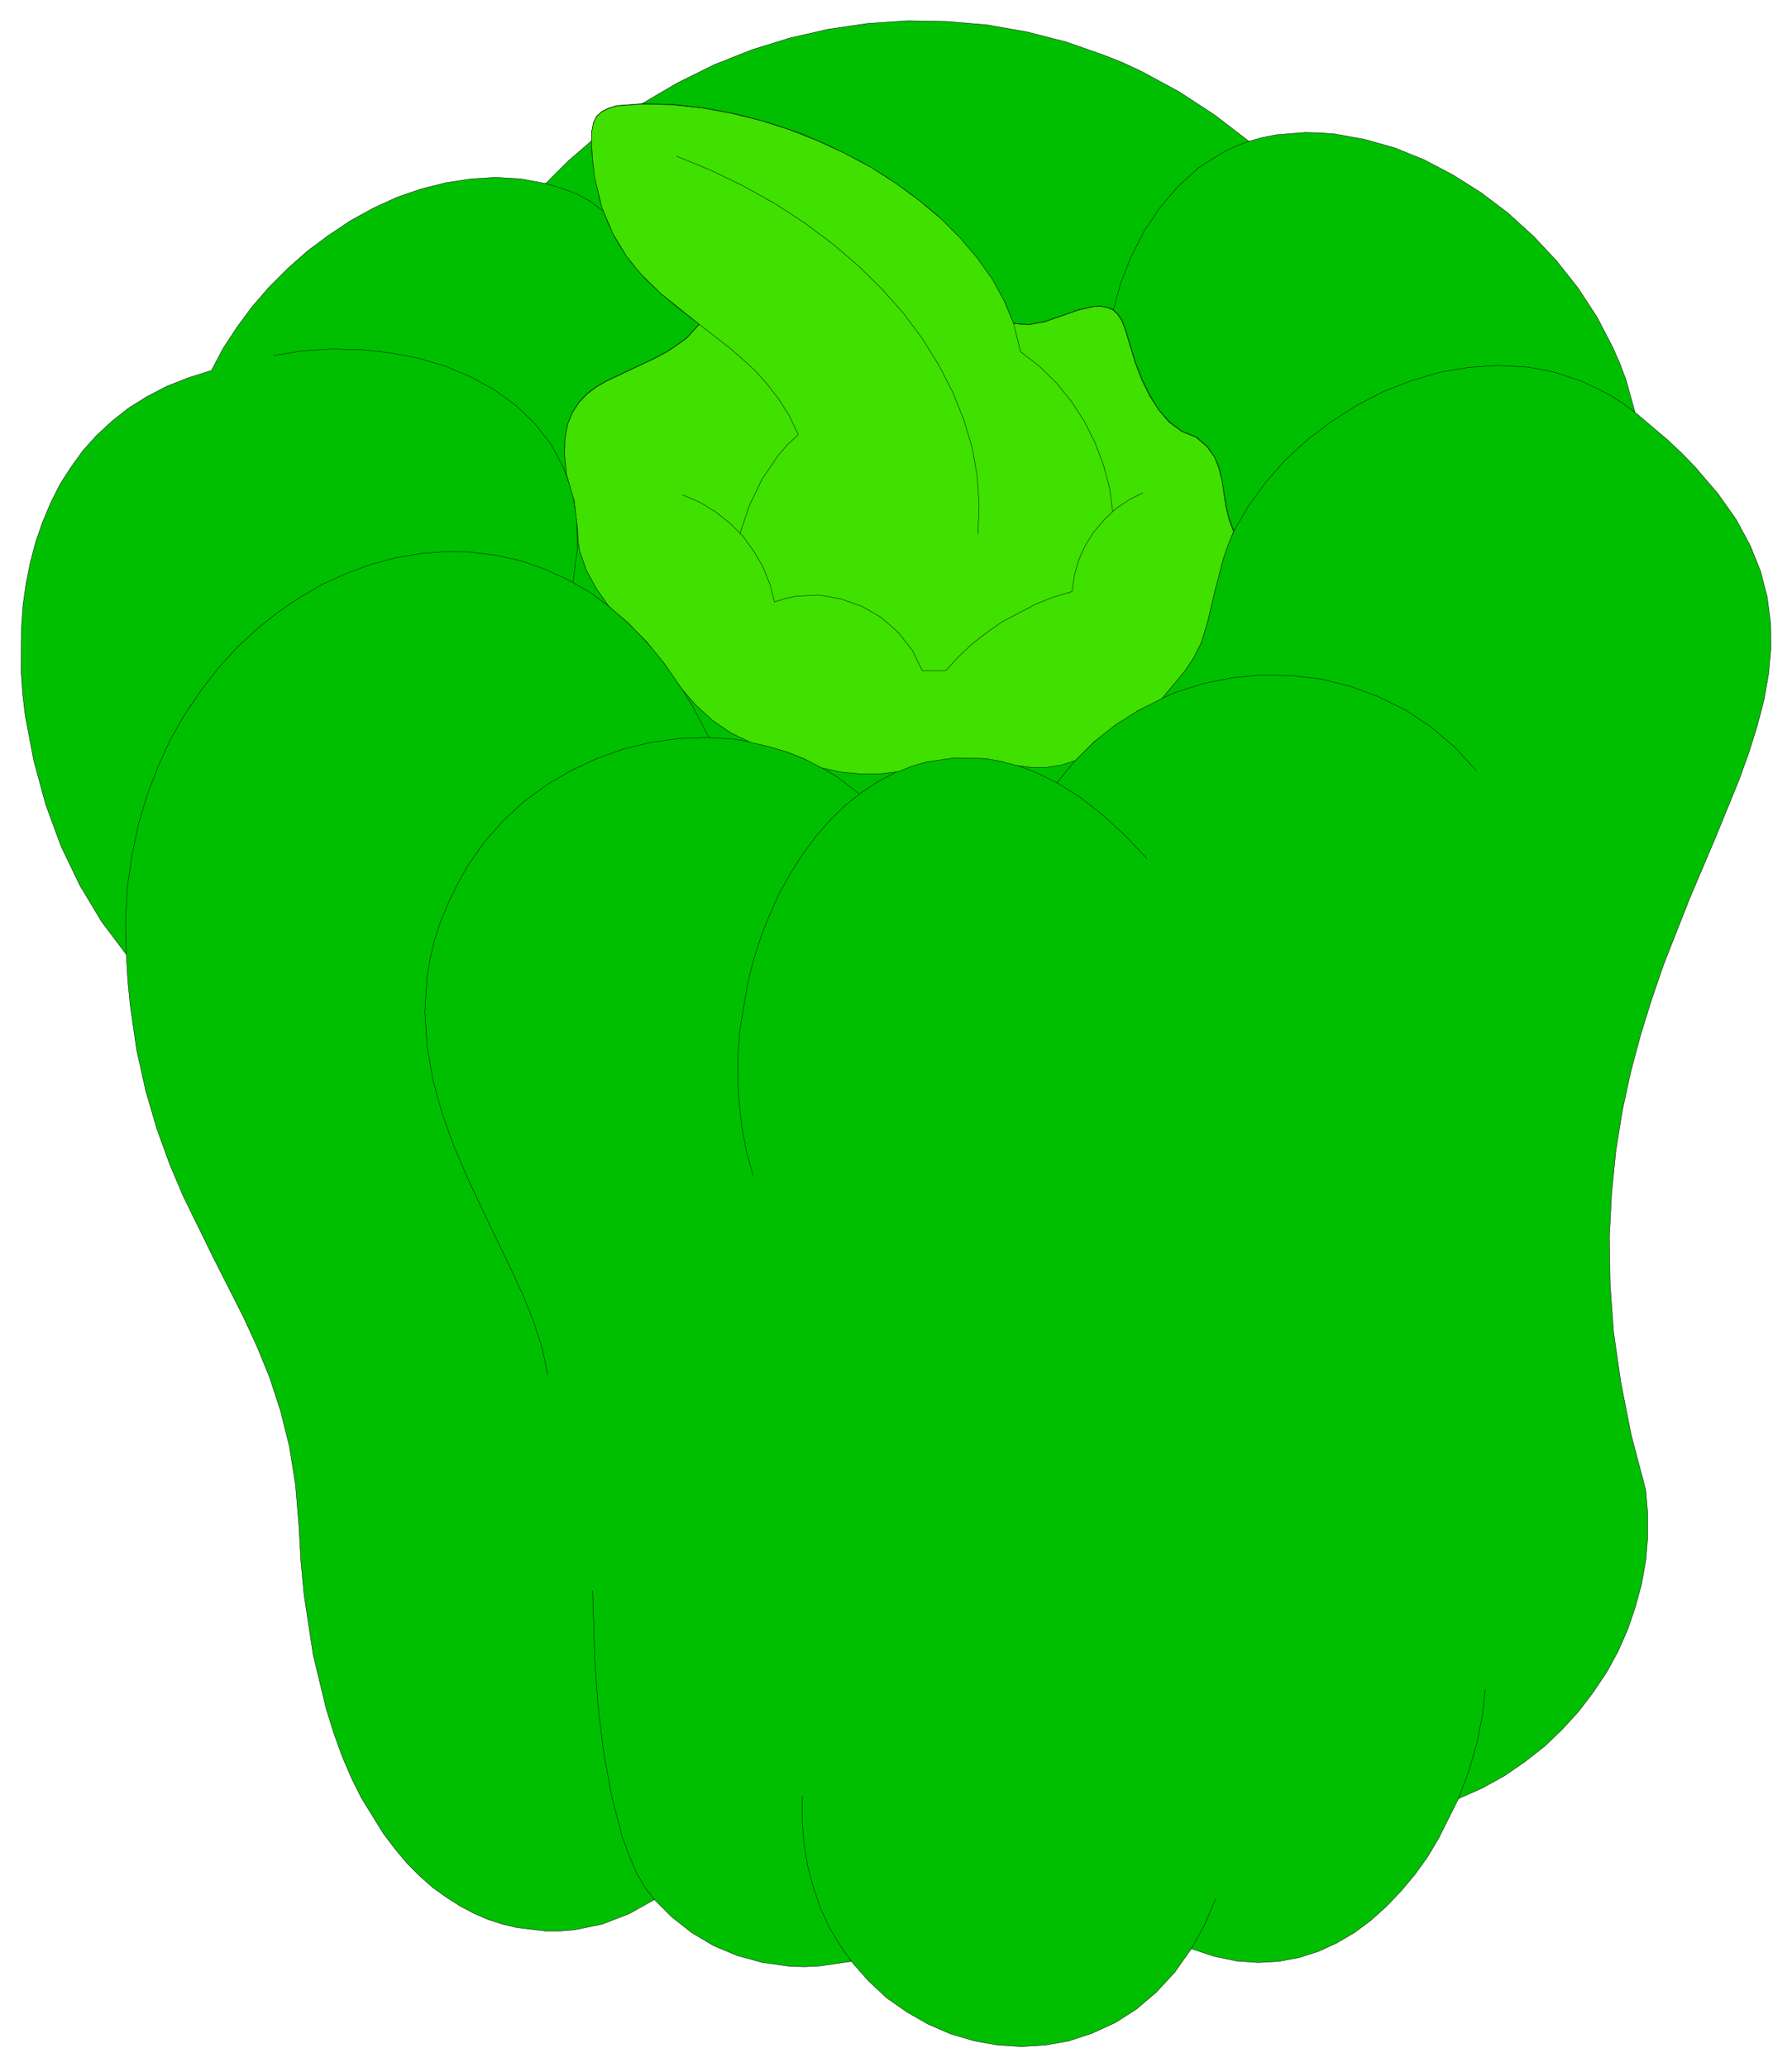
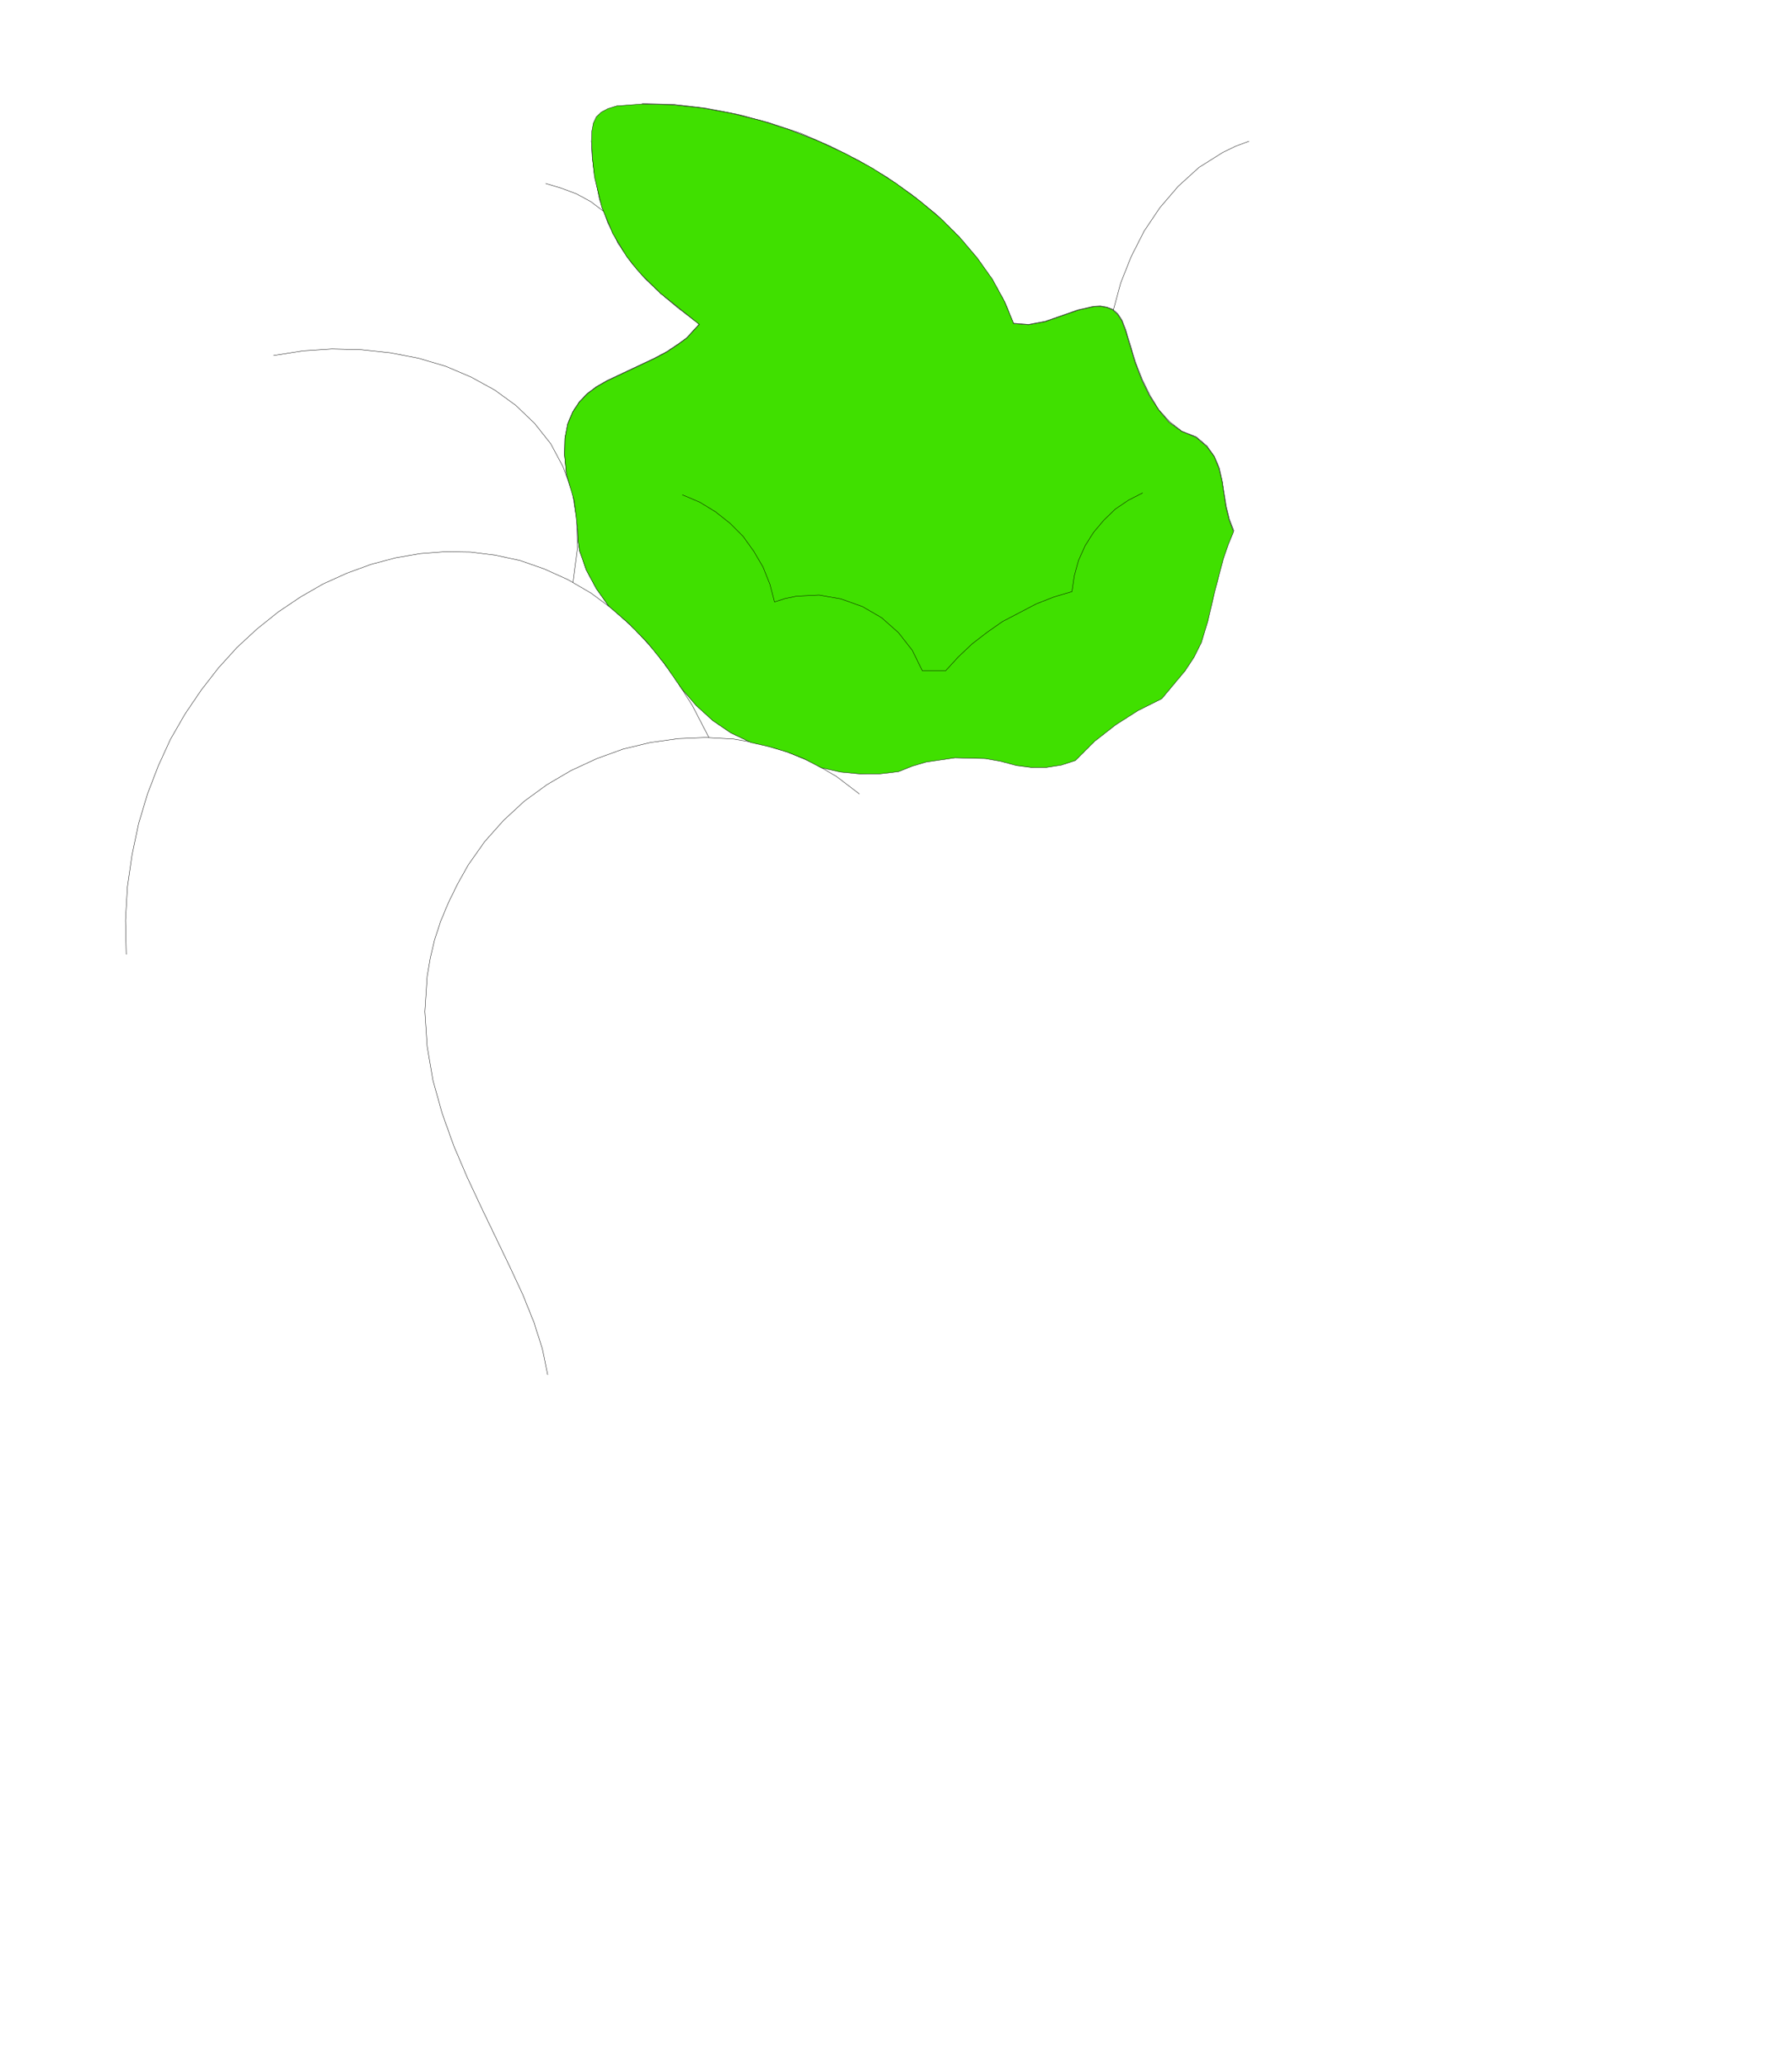
<svg xmlns="http://www.w3.org/2000/svg" width="311.2" height="358.867" fill-rule="evenodd" stroke-linecap="round" preserveAspectRatio="none" viewBox="0 0 4669 5384">
  <style>.pen0{stroke:#000;stroke-width:1;stroke-linejoin:round}.pen1{stroke:none}.brush2{fill:none}</style>
-   <path d="m1705 4948-66 37-70 27-73 15-37 3h-37l-75-9-38-9-37-12-37-16-36-19-36-23-35-25-34-30-33-33-31-37-31-41-57-92-26-52-24-56-22-61-20-64-34-141-24-158-8-86-5-90-9-109-16-100-23-92-28-86-33-81-36-78-78-154-78-159-36-85-33-91-29-99-24-108-17-118-6-63-4-67-64-85-57-95-49-102-40-109-31-114-22-116-7-58-4-59 1-115 4-57 8-56 11-55 14-53 18-52 21-50 24-48 29-45 31-43 36-40 40-37 43-34 48-30 52-27 56-22 60-19 30-57 36-55 40-54 44-51 48-48 52-46 55-41 57-38 60-33 61-28 64-22 64-16 65-10 65-4 65 4 65 12 58-58 61-53 1-26 4-21 8-17 13-12 17-9 23-7 66-5 92-54 95-47 98-39 100-31 101-23 103-15 103-7 104 2 104 9 102 18 102 26 100 35 50 20 49 23 96 52 92 60 90 69 36-10 36-7 75-6 38 1 39 3 77 14 78 22 77 31 76 40 73 46 70 53 66 60 61 65 56 71 49 75 41 79 18 41 16 42 24 86 85 72 37 35 35 36 59 69 48 68 36 67 27 67 17 66 9 67 1 67-6 67-12 68-18 69-22 70-26 72-61 149-67 158-67 170-31 90-29 93-26 97-22 101-17 106-11 110-6 116 2 120 9 126 19 131 27 137 38 144 5 61v61l-5 61-11 61-16 59-20 59-25 57-30 55-35 52-38 50-43 47-46 44-51 40-54 37-58 32-61 27-51 102-29 49-33 46-36 43-38 40-41 37-43 32-46 27-48 22-50 16-53 10-54 3-56-4-58-12-60-20-43 61-49 53-52 44-55 35-59 27-60 20-62 11-62 4-63-4-61-11-61-18-58-25-56-32-53-37-48-45-44-50-82 12-39 2-38-1-72-10-66-18-62-26-57-34-51-40-46-46z" class="pen1" style="fill:#00bf00" />
-   <path d="m1705 4948-66 37-70 27-73 15-37 3h-37l-75-9-38-9-37-12-37-16-36-19-36-23-35-25-34-30-33-33-31-37-31-41-57-92-26-52-24-56-22-61-20-64-34-141-24-158-8-86-5-90-9-109-16-100-23-92-28-86-33-81-36-78-78-154-78-159-36-85-33-91-29-99-24-108-17-118-6-63-4-67-64-85-57-95-49-102-40-109-31-114-22-116-7-58-4-59 1-115 4-57 8-56 11-55 14-53 18-52 21-50 24-48 29-45 31-43 36-40 40-37 43-34 48-30 52-27 56-22 60-19 30-57 36-55 40-54 44-51 48-48 52-46 55-41 57-38 60-33 61-28 64-22 64-16 65-10 65-4 65 4 65 12 58-58 61-53 1-26 4-21 8-17 13-12 17-9 23-7 66-5 92-54 95-47 98-39 100-31 101-23 103-15 103-7 104 2 104 9 102 18 102 26 100 35 50 20 49 23 96 52 92 60 90 69 36-10 36-7 75-6 38 1 39 3 77 14 78 22 77 31 76 40 73 46 70 53 66 60 61 65 56 71 49 75 41 79 18 41 16 42 24 86 85 72 37 35 35 36 59 69 48 68 36 67 27 67 17 66 9 67 1 67-6 67-12 68-18 69-22 70-26 72-61 149-67 158-67 170-31 90-29 93-26 97-22 101-17 106-11 110-6 116 2 120 9 126 19 131 27 137 38 144 5 61v61l-5 61-11 61-16 59-20 59-25 57-30 55-35 52-38 50-43 47-46 44-51 40-54 37-58 32-61 27-51 102-29 49-33 46-36 43-38 40-41 37-43 32-46 27-48 22-50 16-53 10-54 3-56-4-58-12-60-20-43 61-49 53-52 44-55 35-59 27-60 20-62 11-62 4-63-4-61-11-61-18-58-25-56-32-53-37-48-45-44-50-82 12-39 2-38-1-72-10-66-18-62-26-57-34-51-40-46-46z" class="pen0 brush2" />
-   <path fill="none" d="m1705 4948-25-32-22-39-19-44-18-49-28-108-21-116-14-119-8-113-6-184m546 535v65l5 61 10 59 15 55 18 52 23 50 27 45 30 43-2-2 1 1 1 1m886-33 34-61 29-68m633-262 27-72 21-72 14-71 8-69m390-3327-33-24-34-22-69-34-73-24-37-8-37-6-76-4-75 5-76 13-74 22-72 28-69 36-66 42-62 47-58 53-51 58-45 62-38 65-15 34-13 39-22 83-18 78-17 56-19 38-22 34-62 73m820 190-56-61-62-53-66-44-71-35-73-27-75-19-77-9-77-2-77 7-76 15-73 23-71 31-67 39-63 48-58 55-51 63m234 197-59-62-58-53-58-45-57-36-57-28-56-21-54-13-54-6h-52l-51 7-50 13-47 19-46 24-44 29-42 33-39 38-37 42-34 46-32 49-29 52-25 55-23 57-19 59-16 61-21 125-5 63-1 65 4 64 7 64 12 63 17 62" class="pen0" />
  <path fill="none" d="m2239 2068-59-45-63-37-67-28-69-21-70-12-72-4-72 3-72 10-71 17-69 25-67 31-63 37-59 43-54 50-49 55-43 61-28 50-24 49-20 48-16 49-11 47-8 47-6 92 6 91 15 88 24 86 30 84 35 82 37 79 74 154 34 73 29 72 22 69 14 68" class="pen0" />
  <path fill="none" d="m329 2486-2-89 5-87 12-83 17-81 23-77 28-73 32-70 38-66 42-62 45-58 49-54 52-48 55-44 58-39 59-34 62-28 63-23 64-17 64-11 65-5 66 1 64 8 65 14 63 22 62 28 60 35 58 43 56 51 53 58 50 67 47 74 43 83m-354-404 11-85-1-78-12-73-24-65-32-60-42-53-49-47-55-40-62-34-66-28-71-21-73-14-75-8-77-2-76 5-76 12m709-448 40 12 40 15 37 20 33 25m-31-183 2 42 5 39 14 71 22 62 27 54 33 48 37 43 41 39 43 36 89 68 44 35 43 36 41 40 37 45 33 49 28 57-28 26-25 28-42 63-33 68-13 36-10 36" class="pen0" />
  <path fill="none" d="m1778 1288 45 19 41 25 38 30 34 34 28 39 24 41 18 45 12 46 28-9 29-6 29-3h30l58 9 28 9 27 11 51 30 23 18 21 20 19 22 17 25 25 53h61l33-37 36-33 39-31 41-28 43-25 44-21 46-18 47-14 6-41 12-40 17-37 22-36 27-32 30-28 33-24 37-19" class="pen0" />
  <path fill="none" d="m2899 1331-8-61-16-60-22-58-28-56-34-52-39-48-44-43-49-38-15-64-25-62-34-61-42-59-49-57-55-54-62-50-67-47-71-42-75-38-78-34-81-27-82-22-83-16-84-10-83-2" class="pen0" />
  <path fill="none" d="m1763 406 90 37 85 41 82 46 77 50 72 54 67 58 62 60 56 64 49 66 43 68 36 70 29 72 22 73 13 73 5 75-3 75m353-581 19-70 27-68 34-67 41-61 48-56 54-49 62-39 33-16 35-13" class="pen0" />
  <path fill="none" d="m2641 842 39 3 43-8 86-30 40-9 18-1 17 3 16 6 13 12 11 17 9 24 26 86 17 43 20 41 23 38 28 31 32 25 38 15 28 24 19 27 13 30 7 33 11 67 8 33 12 31m-412 596-38 12-38 6-40 1-39-5m-306 15-51 6-50 1-51-6-49-11m-185-66-52-24-47-32-43-40-37-44m-191-214-32-45-26-48-18-52-4-28-1-28m-29-142-5-51 1-43 7-37 13-31 17-26 21-22 24-18 28-16 123-58 32-17 30-20 22-16 33-36" class="pen0" />
  <path d="m1822 845-101-81-47-46-16-18-26-33-35-58-29-69-19-79-5-45-3-48 1-26 4-21 8-17 13-12 17-9 23-7 66-5 77 2 78 8 77 14 77 19 75 24 74 29 71 33 69 37 64 41 61 45 56 47 51 51 44 52 39 55 31 57 24 58 39 3 43-8 86-30 40-9 18-1 17 3 15 6 13 12 11 17 9 24 26 86 17 44 20 41 24 37 27 32 33 24 37 15 28 24 20 27 12 31 8 32 10 67 8 33 12 32-14 34-13 38-22 84-18 77-17 56-19 38-23 35-61 73-62 31-58 37-55 43-50 50-37 12-39 6h-39l-39-5-41-11-40-7-79-2-75 11-37 11-35 14-50 6h-50l-51-5-50-11-44-23-45-18-47-14-48-11-52-25-47-32-43-39-38-44-44-64-46-57-49-50-51-44-32-45-26-48-18-51-4-28-1-28-9-75-20-68-5-51 1-43 7-37 13-31 17-26 21-22 24-18 28-16 123-58 32-17 30-20 22-16 33-36z" class="pen1" style="fill:#40e000" />
  <path d="m1822 845-101-81-47-46-16-18-26-33-35-58-29-69-19-79-5-45-3-48 1-26 4-21 8-17 13-12 17-9 23-7 66-5 77 2 78 8 77 14 77 19 75 24 74 29 71 33 69 37 64 41 61 45 56 47 51 51 44 52 39 55 31 57 24 58 39 3 43-8 86-30 40-9 18-1 17 3 15 6 13 12 11 17 9 24 26 86 17 44 20 41 24 37 27 32 33 24 37 15 28 24 20 27 12 31 8 32 10 67 8 33 12 32-14 34-13 38-22 84-18 77-17 56-19 38-23 35-61 73-62 31-58 37-55 43-50 50-37 12-39 6h-39l-39-5-41-11-40-7-79-2-75 11-37 11-35 14-50 6h-50l-51-5-50-11-44-23-45-18-47-14-48-11-52-25-47-32-43-39-38-44-44-64-46-57-49-50-51-44-32-45-26-48-18-51-4-28-1-28-9-75-20-68-5-51 1-43 7-37 13-31 17-26 21-22 24-18 28-16 123-58 32-17 30-20 22-16 33-36z" class="pen0 brush2" />
-   <path fill="none" d="m1763 407 90 37 85 41 82 46 77 50 72 54 67 57 62 61 56 63 49 66 43 69 36 70 29 72 22 73 13 74 5 75-3 75m93-547 18 73 49 38 44 43 39 48 34 52 28 56 22 58 16 60 8 61" class="pen0" />
  <path fill="none" d="m2977 1284-37 19-34 23-30 29-27 32-22 35-17 38-11 40-6 41-47 14-46 18-88 46-40 28-39 30-36 34-33 36h-61l-26-53-36-46-44-39-50-29-56-20-57-10-59 3-29 6-28 9-12-46-18-45-24-41-28-39-34-34-38-30-41-25-45-19" class="pen0" />
-   <path fill="none" d="m1928 1390 24-72 33-69 42-62 25-29 28-26-23-48-27-43-30-39-32-36-35-32-36-31-75-58" class="pen0" />
</svg>